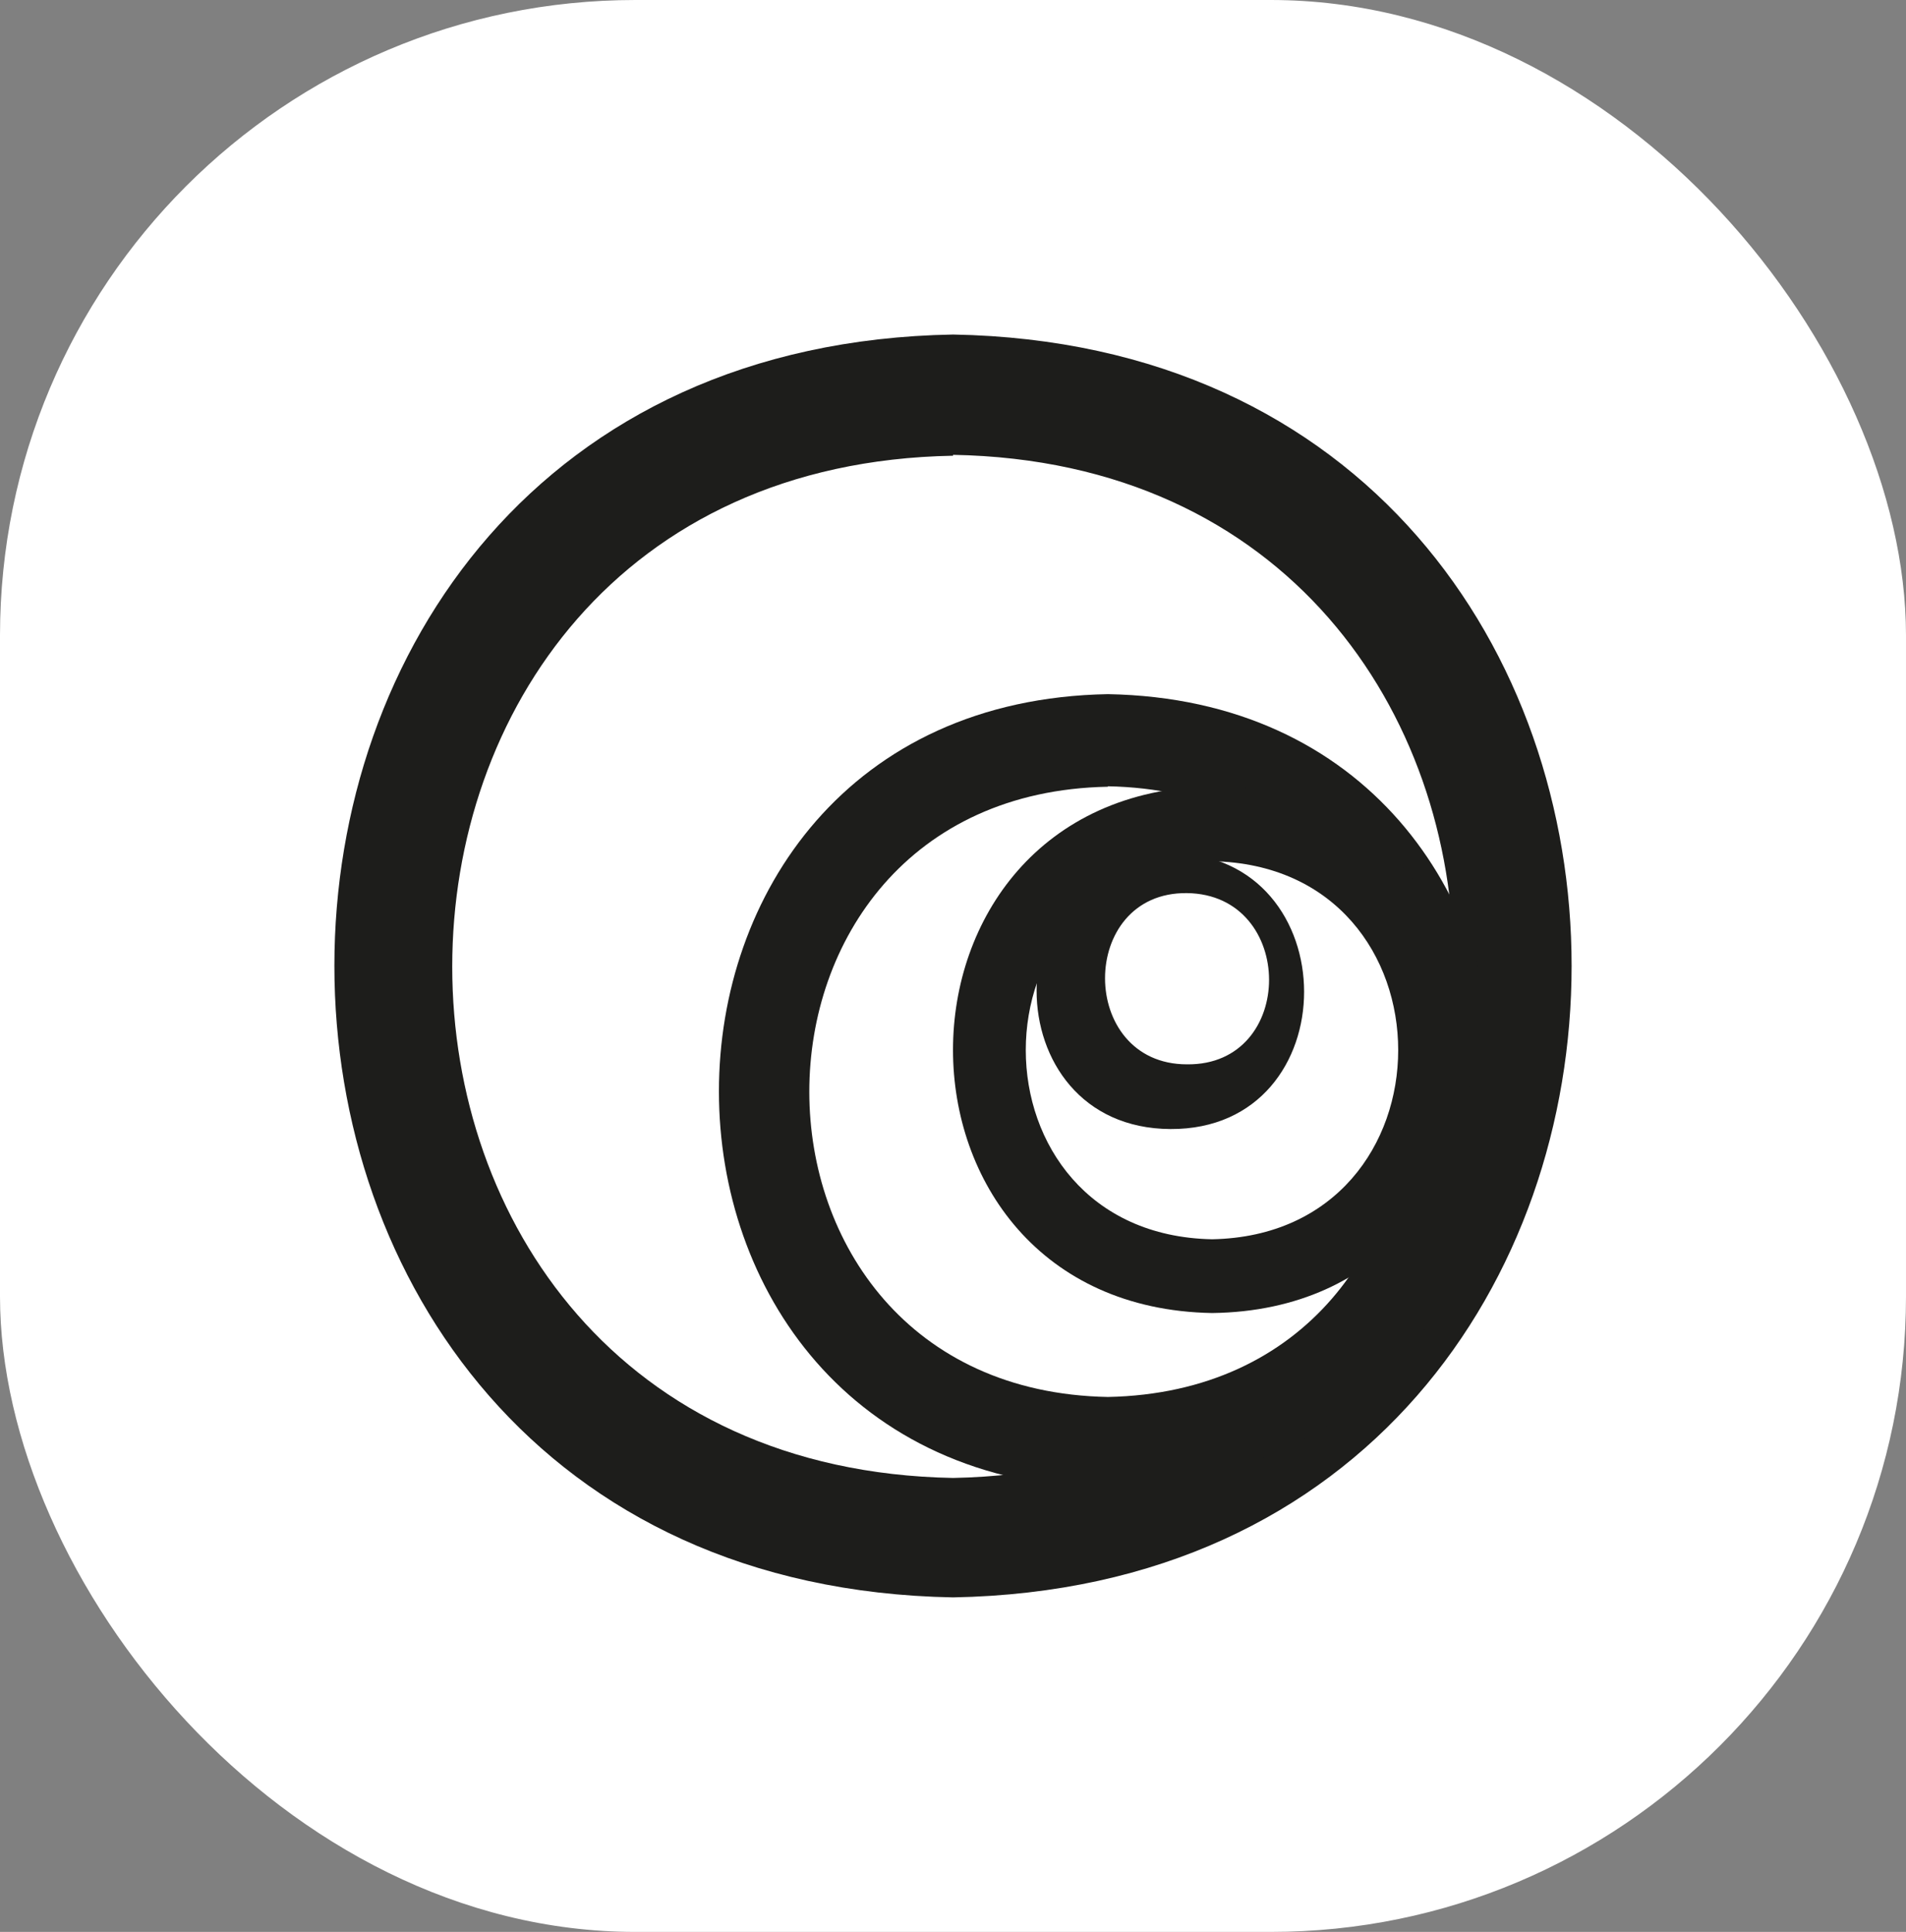
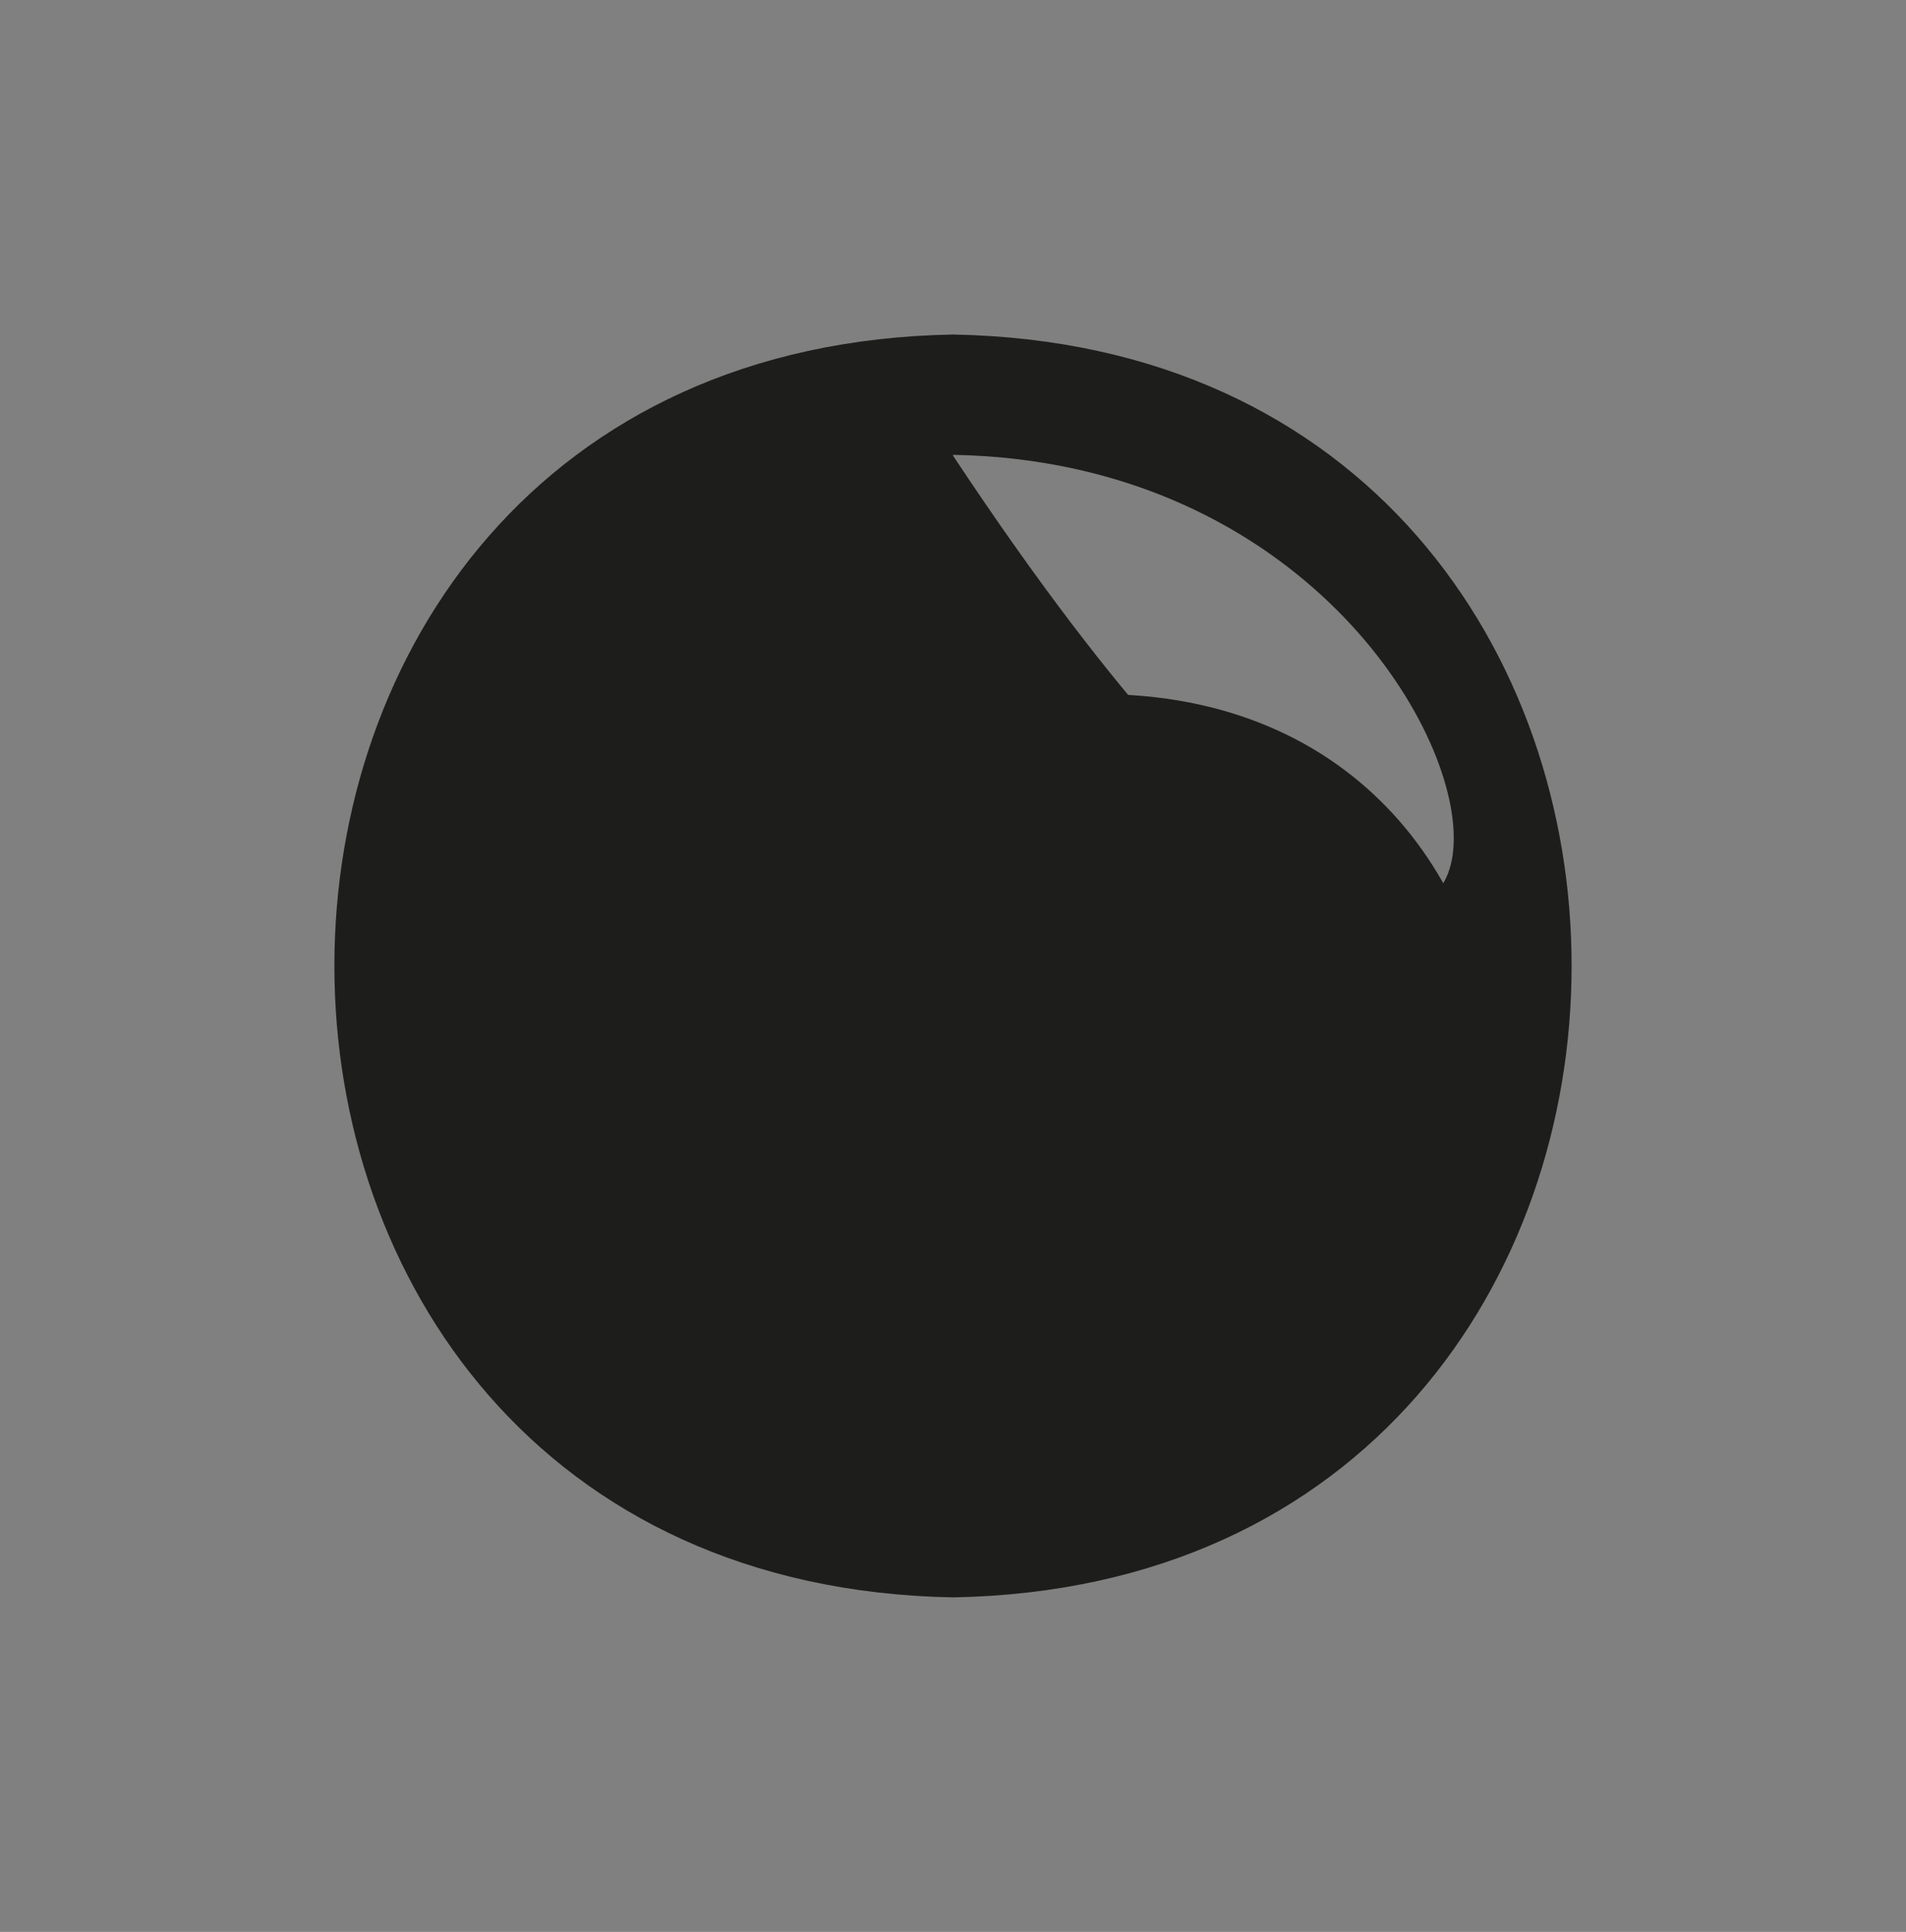
<svg xmlns="http://www.w3.org/2000/svg" width="228" height="231" viewBox="0 0 228 231" fill="none">
  <rect x="0" y="0" width="228" height="231" fill="#808080" stroke="none" />
-   <rect width="228" height="231" rx="76" fill="white" />
-   <path d="M114.01 191C15.33 189.215 15.33 41.733 114.01 40C212.689 41.785 212.637 189.215 114.01 191ZM114.01 54.491C34.126 55.909 34.126 175.249 114.01 176.719C193.893 175.144 193.841 55.804 114.01 54.386V54.491Z" fill="#1D1D1B" />
+   <path d="M114.01 191C15.33 189.215 15.33 41.733 114.01 40C212.689 41.785 212.637 189.215 114.01 191ZM114.01 54.491C193.893 175.144 193.841 55.804 114.01 54.386V54.491Z" fill="#1D1D1B" />
  <path d="M132.529 178C70.49 176.898 70.49 84.102 132.529 83C194.516 84.102 194.464 176.898 132.529 178ZM132.529 94.069C84.879 94.96 84.931 166.145 132.529 167.036C180.075 166.092 180.023 94.908 132.529 94.016V94.069Z" fill="#1D1D1B" />
  <path d="M145 157C103.667 156.265 103.667 94.84 145 94C186.333 94.84 186.333 156.475 145 157ZM145 102.977C115.274 103.502 115.274 147.602 145 148.18C174.674 147.602 174.674 103.502 145 102.977Z" fill="#1D1D1B" />
-   <path d="M140.01 102C118.663 102 118.663 134.894 140.01 135C161.356 135.105 161.304 102.105 140.01 102ZM141.988 127.263C128.92 127.263 128.92 106.632 141.988 106.789C155.056 106.947 155.108 127.421 141.988 127.263Z" fill="#1D1D1B" />
</svg>